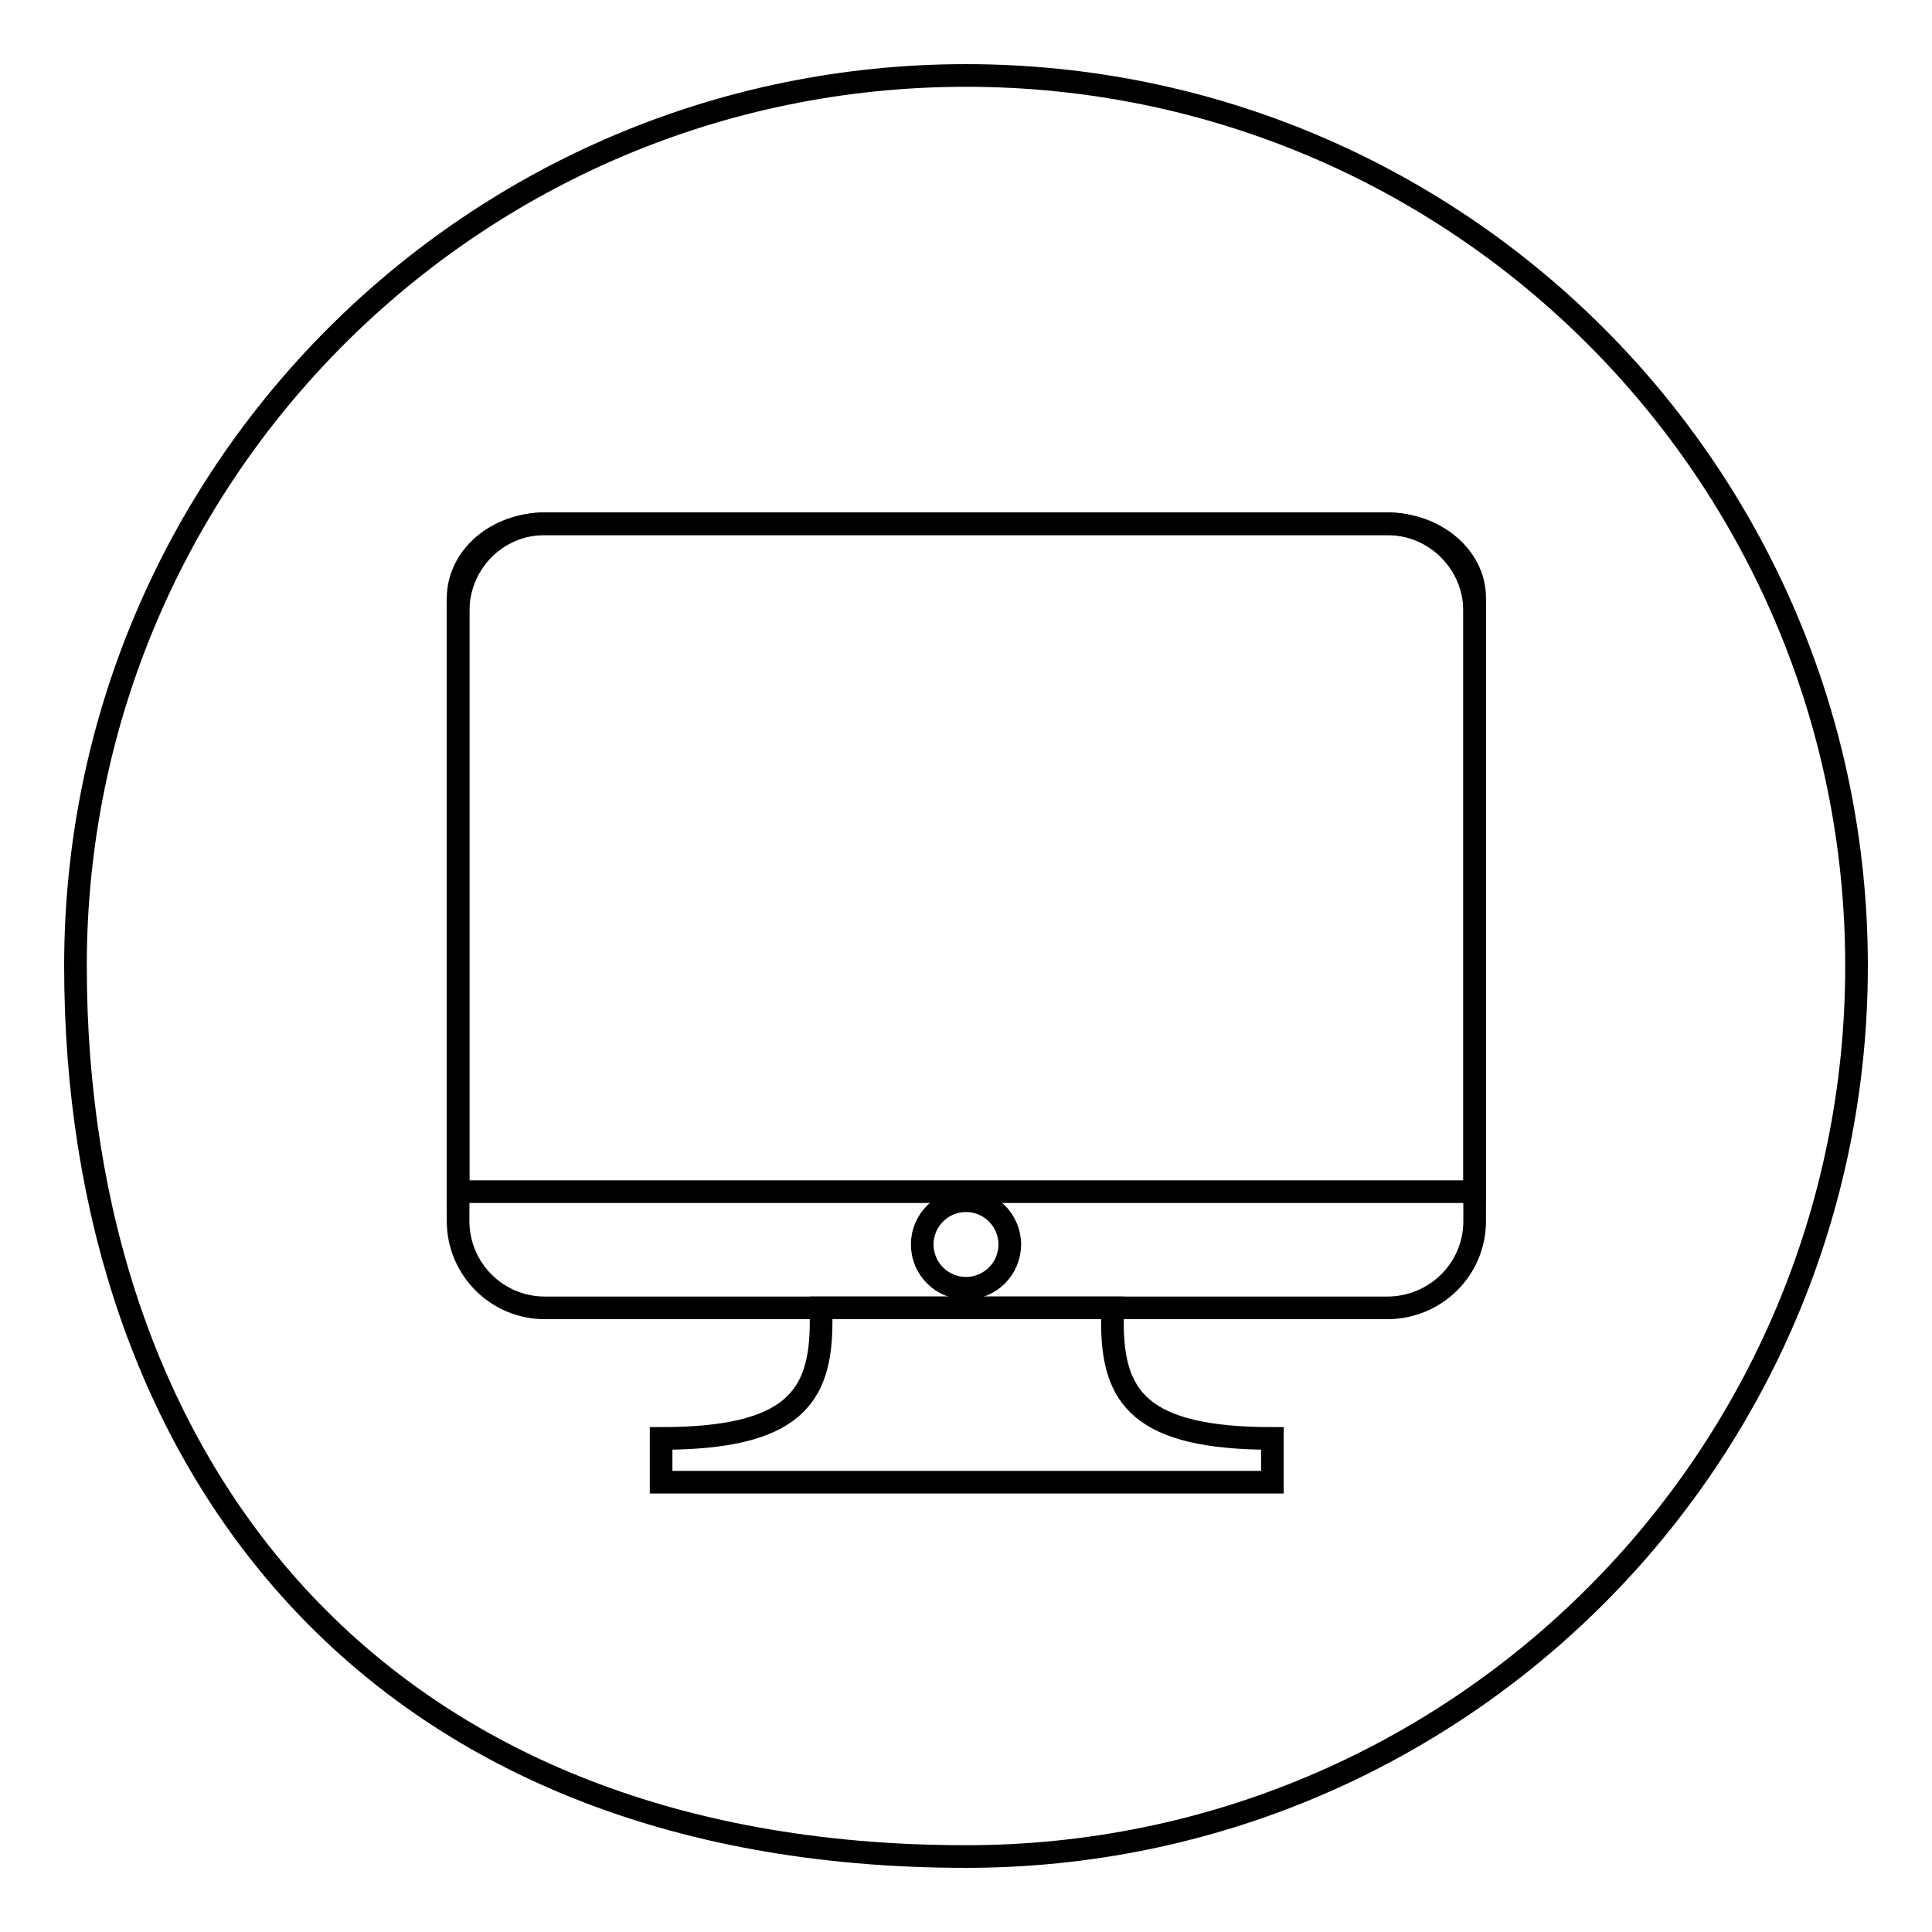
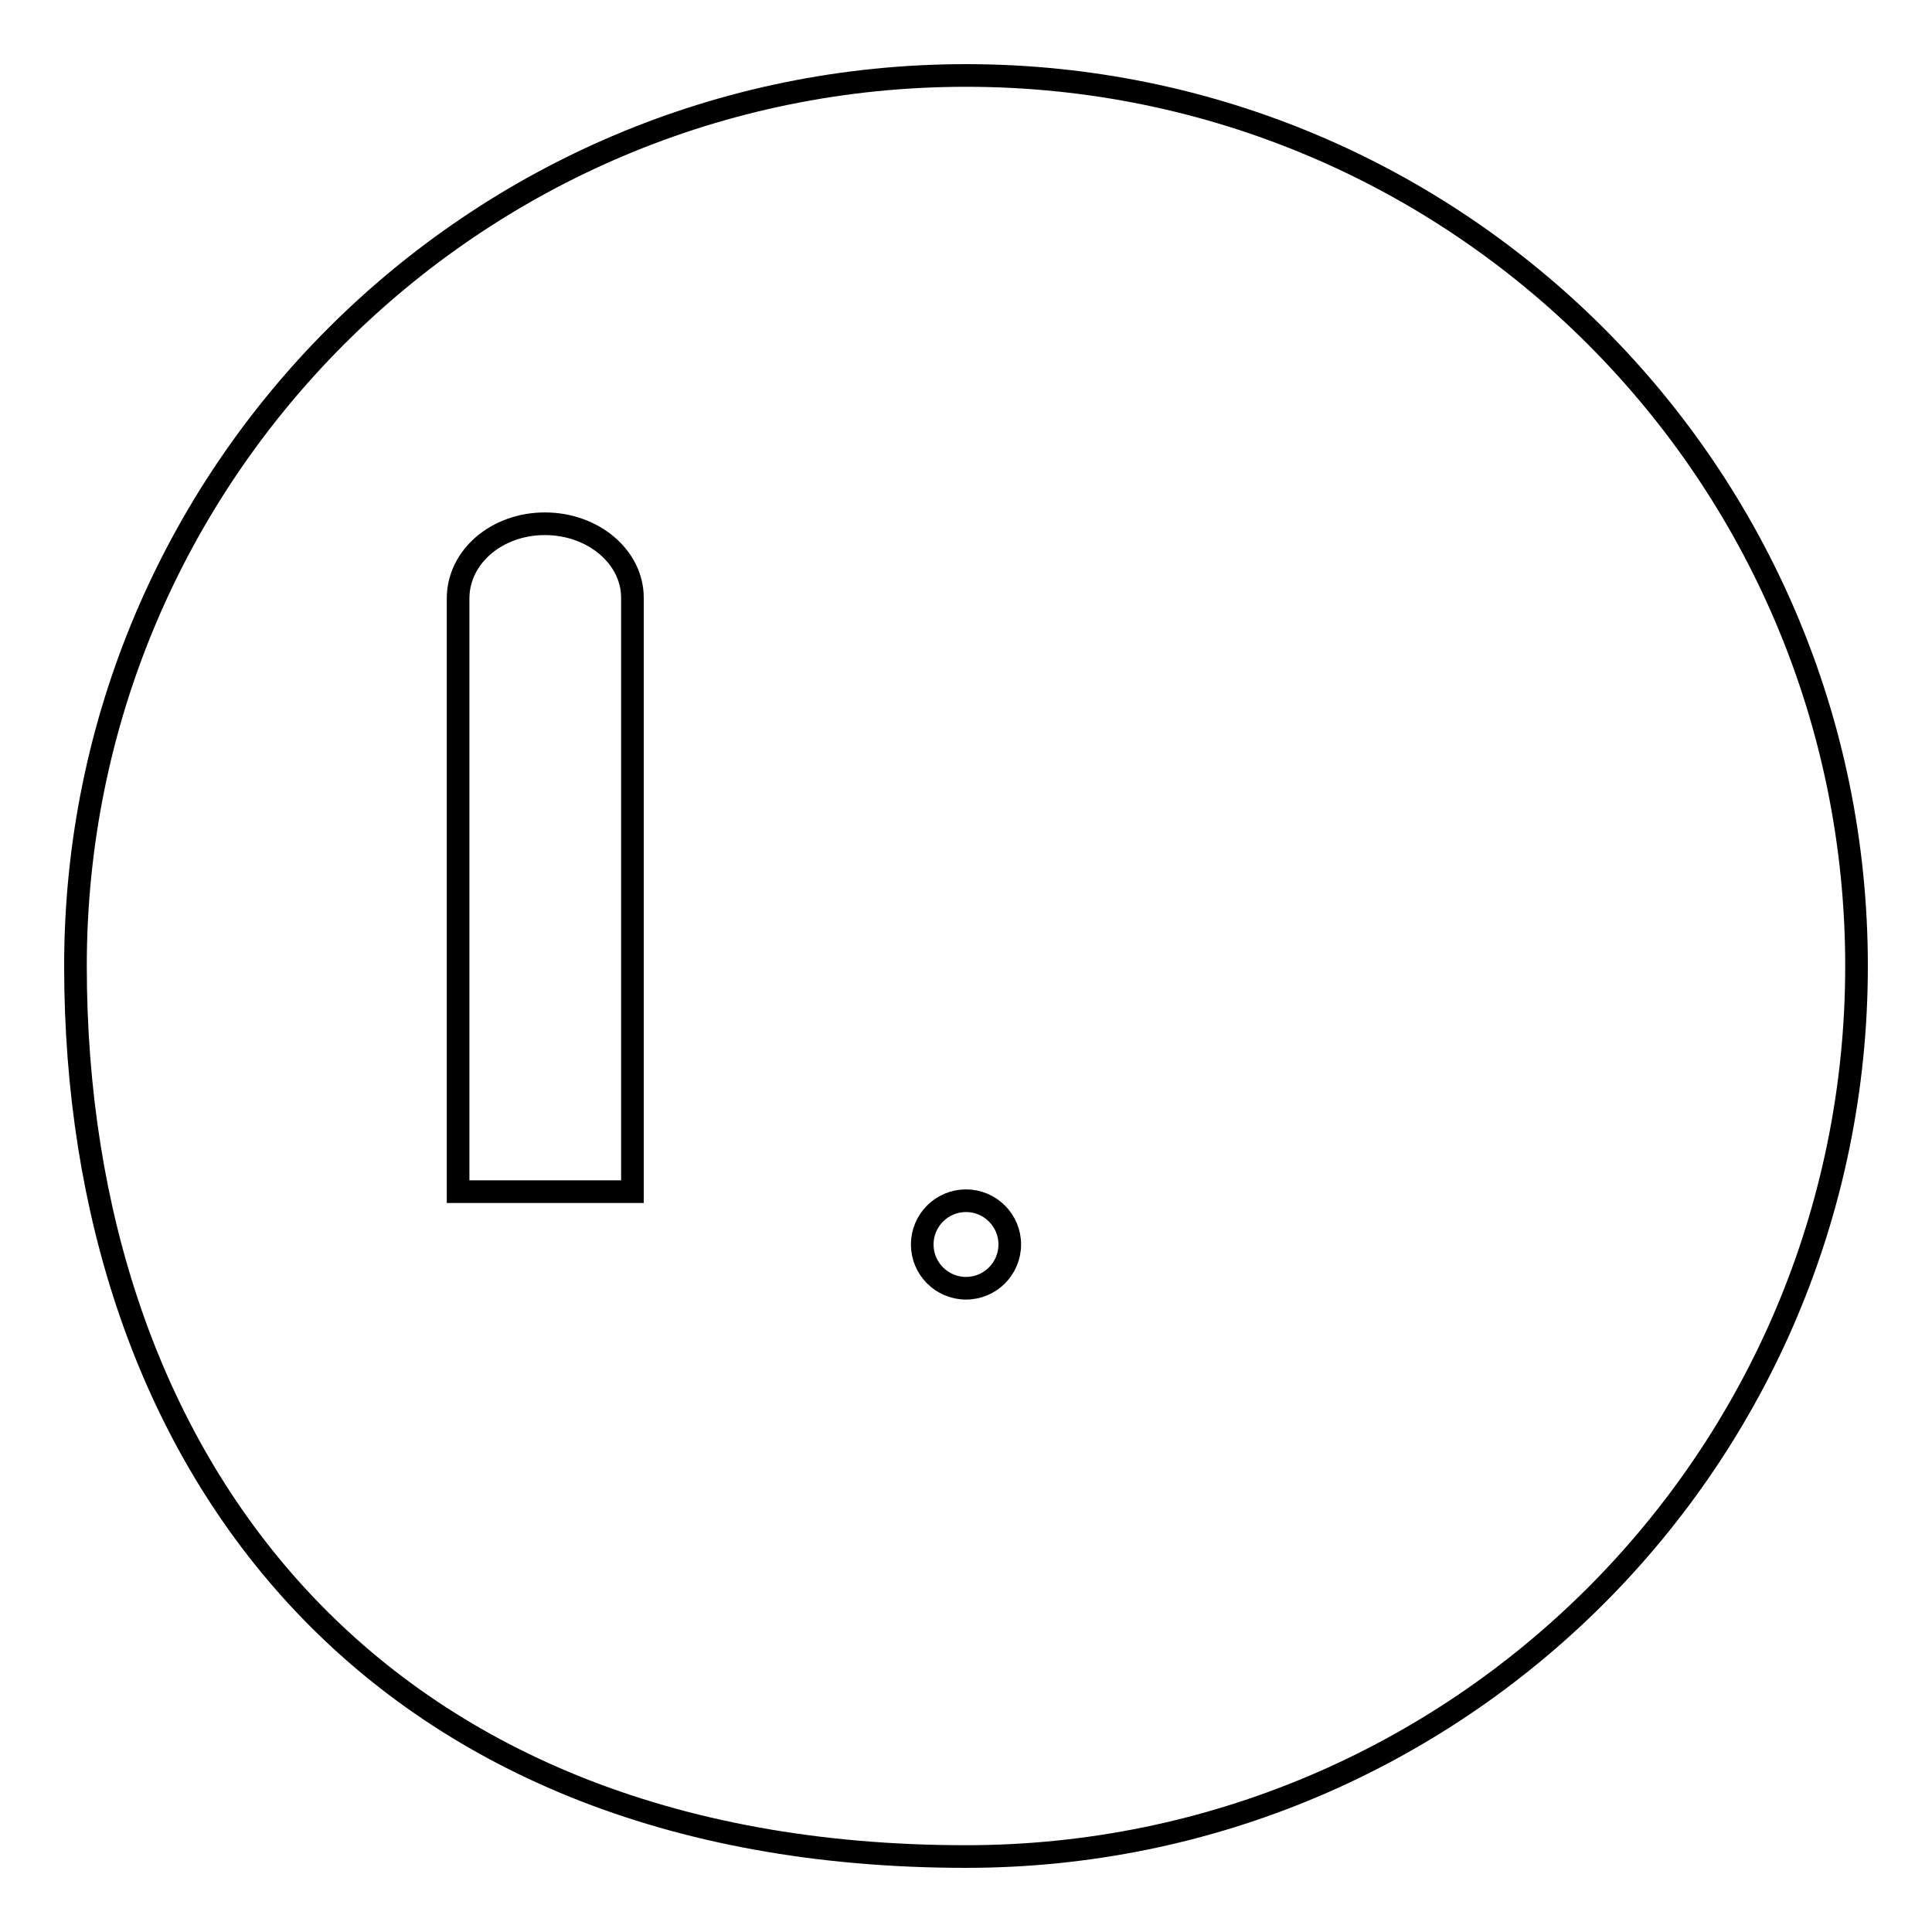
<svg xmlns="http://www.w3.org/2000/svg" version="1.1" x="0px" y="0px" viewBox="0 0 256 256" enable-background="new 0 0 256 256" xml:space="preserve">
  <g>
    <g>
      <path stroke-width="3" fill-opacity="0" stroke="#000000" d="M128,10c65.2,0,118,52.8,118,118c0,65.2-52.8,118-118,118c-79.2,0-118-52.8-118-118C10,62.8,62.8,10,128,10z" />
-       <path stroke-width="3" fill-opacity="0" stroke="#000000" d="M87.6,196.4v-5.8c17.5,0,21.2-5.5,21.2-15.4c0-0.3,0-1.6,0-1.9h38.6c0,0.3,0,1.6,0,1.9c0,9.9,3.6,15.4,21.2,15.4v5.8H87.6z" />
-       <path stroke-width="3" fill-opacity="0" stroke="#000000" d="M72.2,69.4h111.6c6.4,0,11.6,5.2,11.6,11.6v80.8c0,6.4-5.2,11.5-11.6,11.5H72.2c-6.4,0-11.5-5.2-11.5-11.5V81C60.7,74.6,65.8,69.4,72.2,69.4z" />
-       <path stroke-width="3" fill-opacity="0" stroke="#000000" d="M72.2,69.4h111.6c6.4,0,11.6,4.4,11.6,9.8v68.9c0,5.4,0,9.8,0,9.8H60.7c0,0,0-4.4,0-9.8V79.3C60.7,73.8,65.8,69.4,72.2,69.4z" />
+       <path stroke-width="3" fill-opacity="0" stroke="#000000" d="M72.2,69.4c6.4,0,11.6,4.4,11.6,9.8v68.9c0,5.4,0,9.8,0,9.8H60.7c0,0,0-4.4,0-9.8V79.3C60.7,73.8,65.8,69.4,72.2,69.4z" />
      <path stroke-width="3" fill-opacity="0" stroke="#000000" d="M128,159.1c3.2,0,5.8,2.6,5.8,5.8c0,3.2-2.6,5.8-5.8,5.8c-3.2,0-5.8-2.6-5.8-5.8C122.2,161.7,124.8,159.1,128,159.1z" />
    </g>
  </g>
</svg>